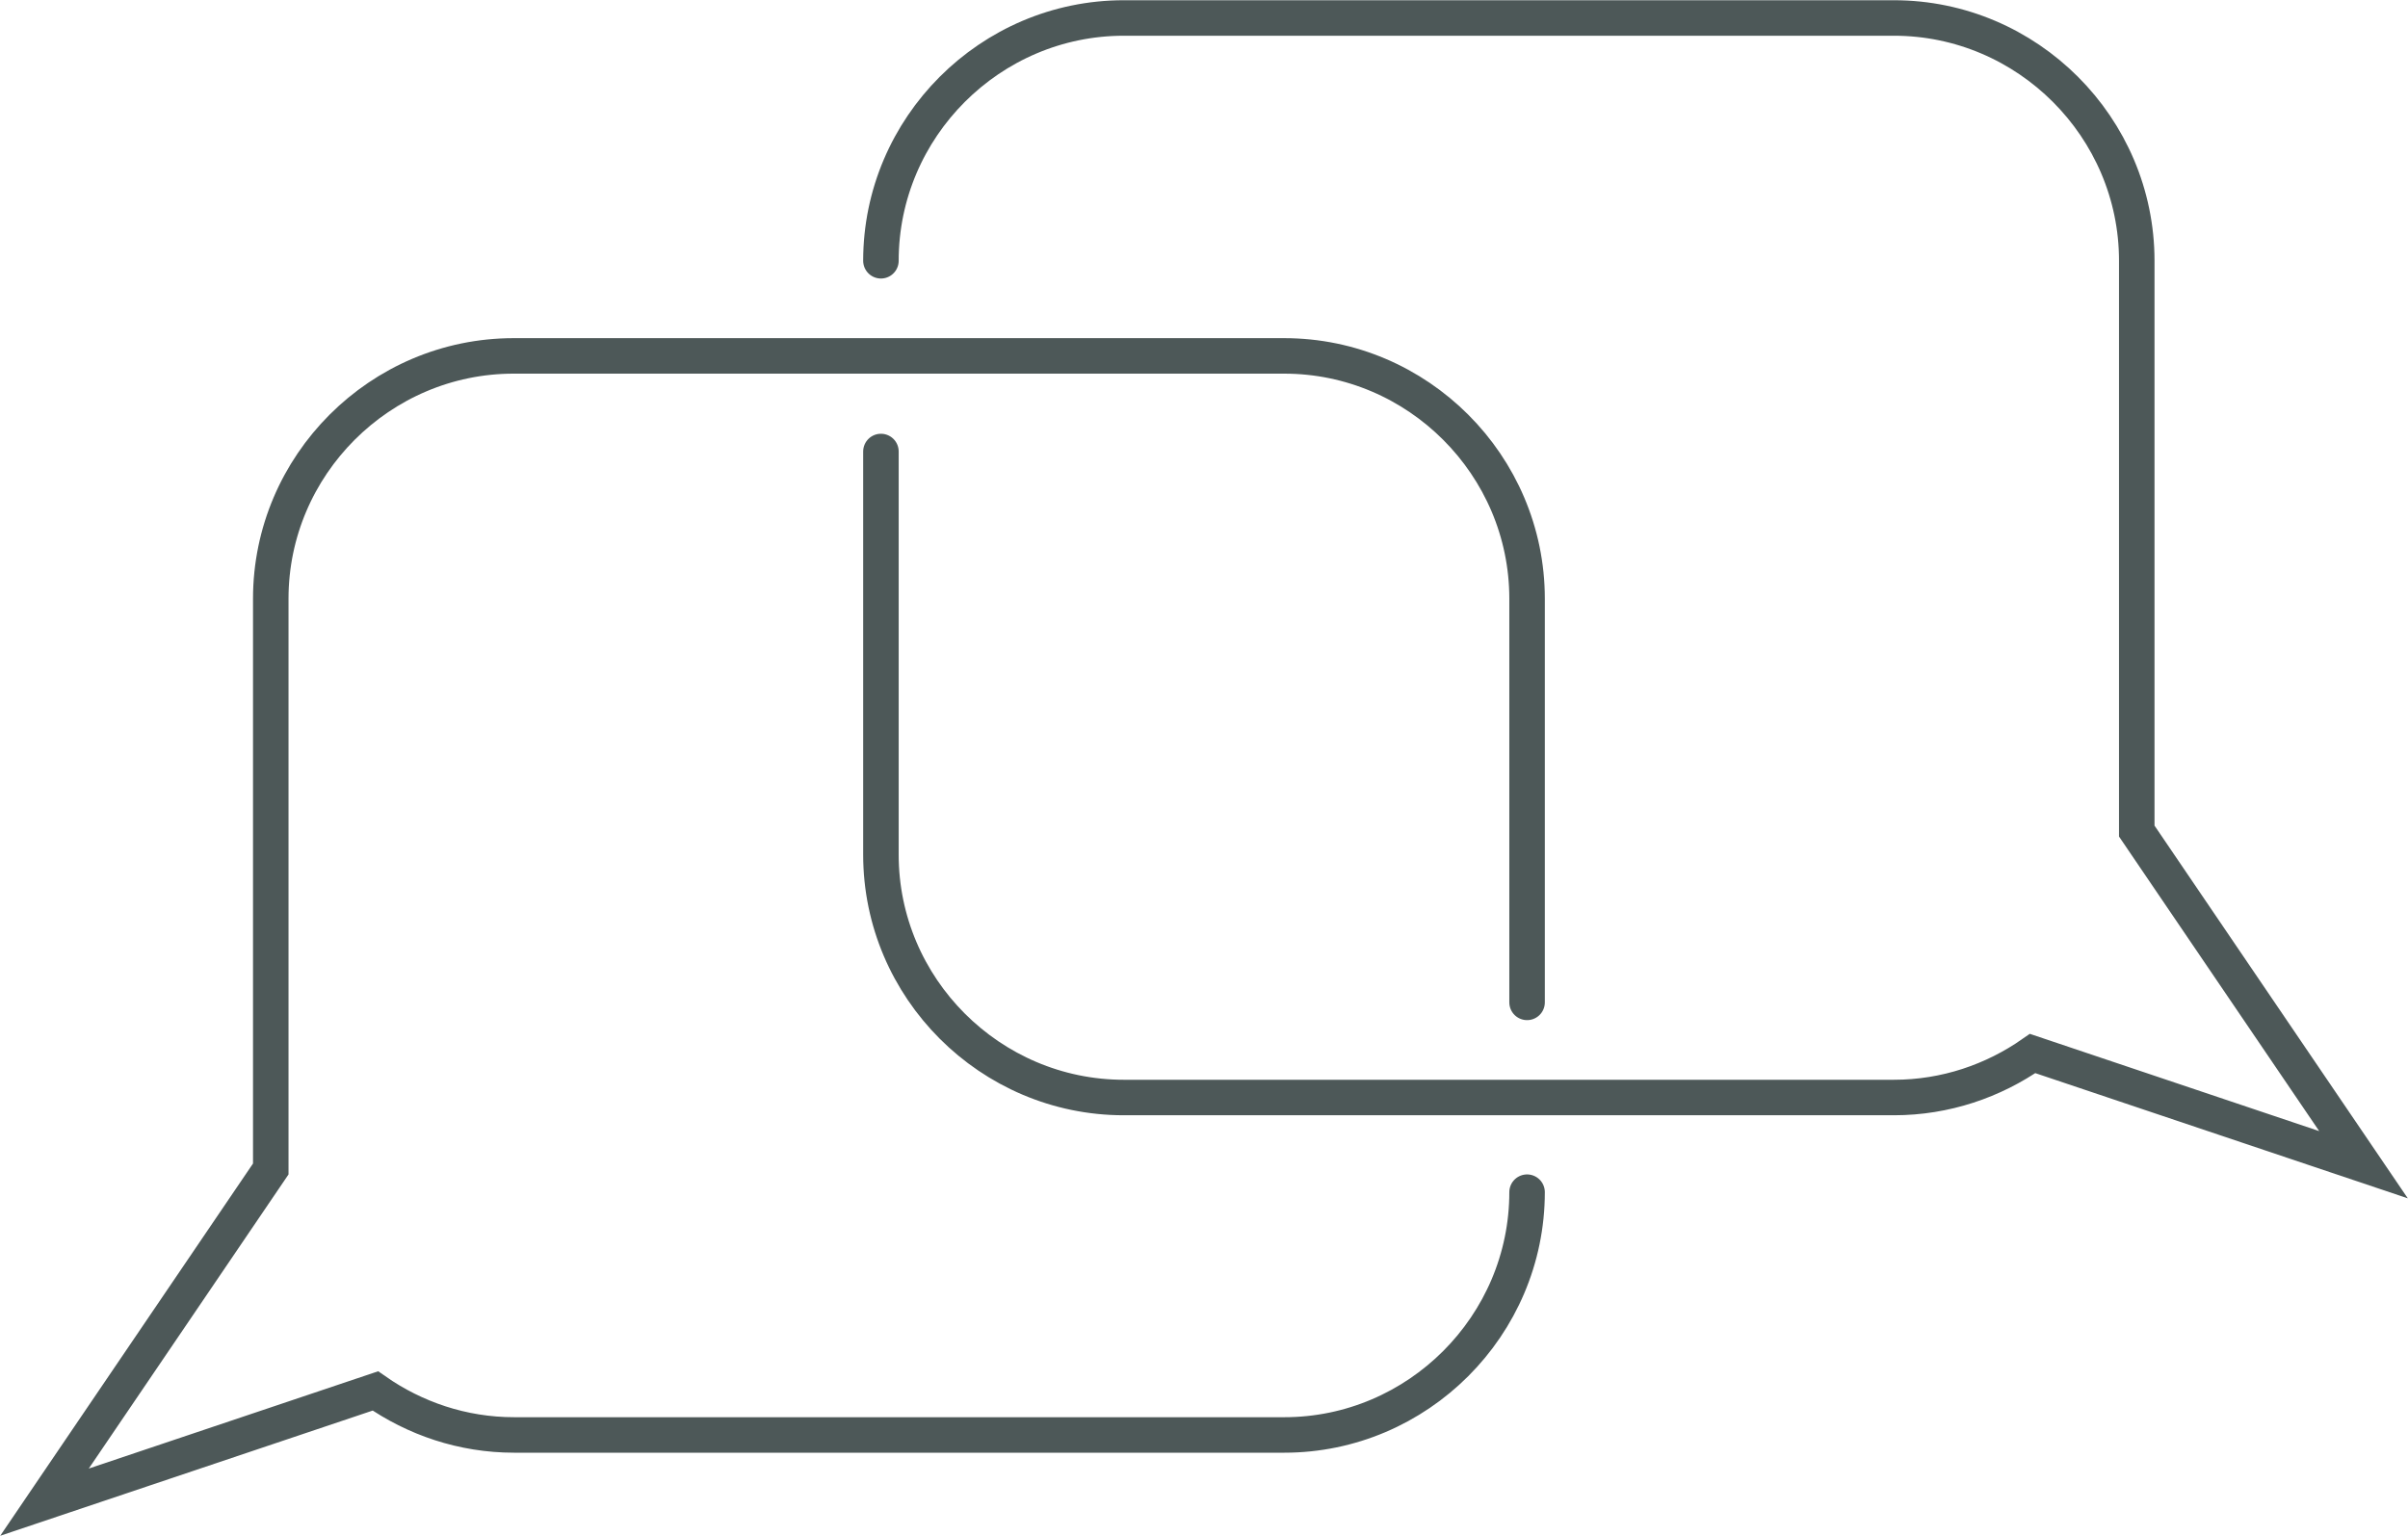
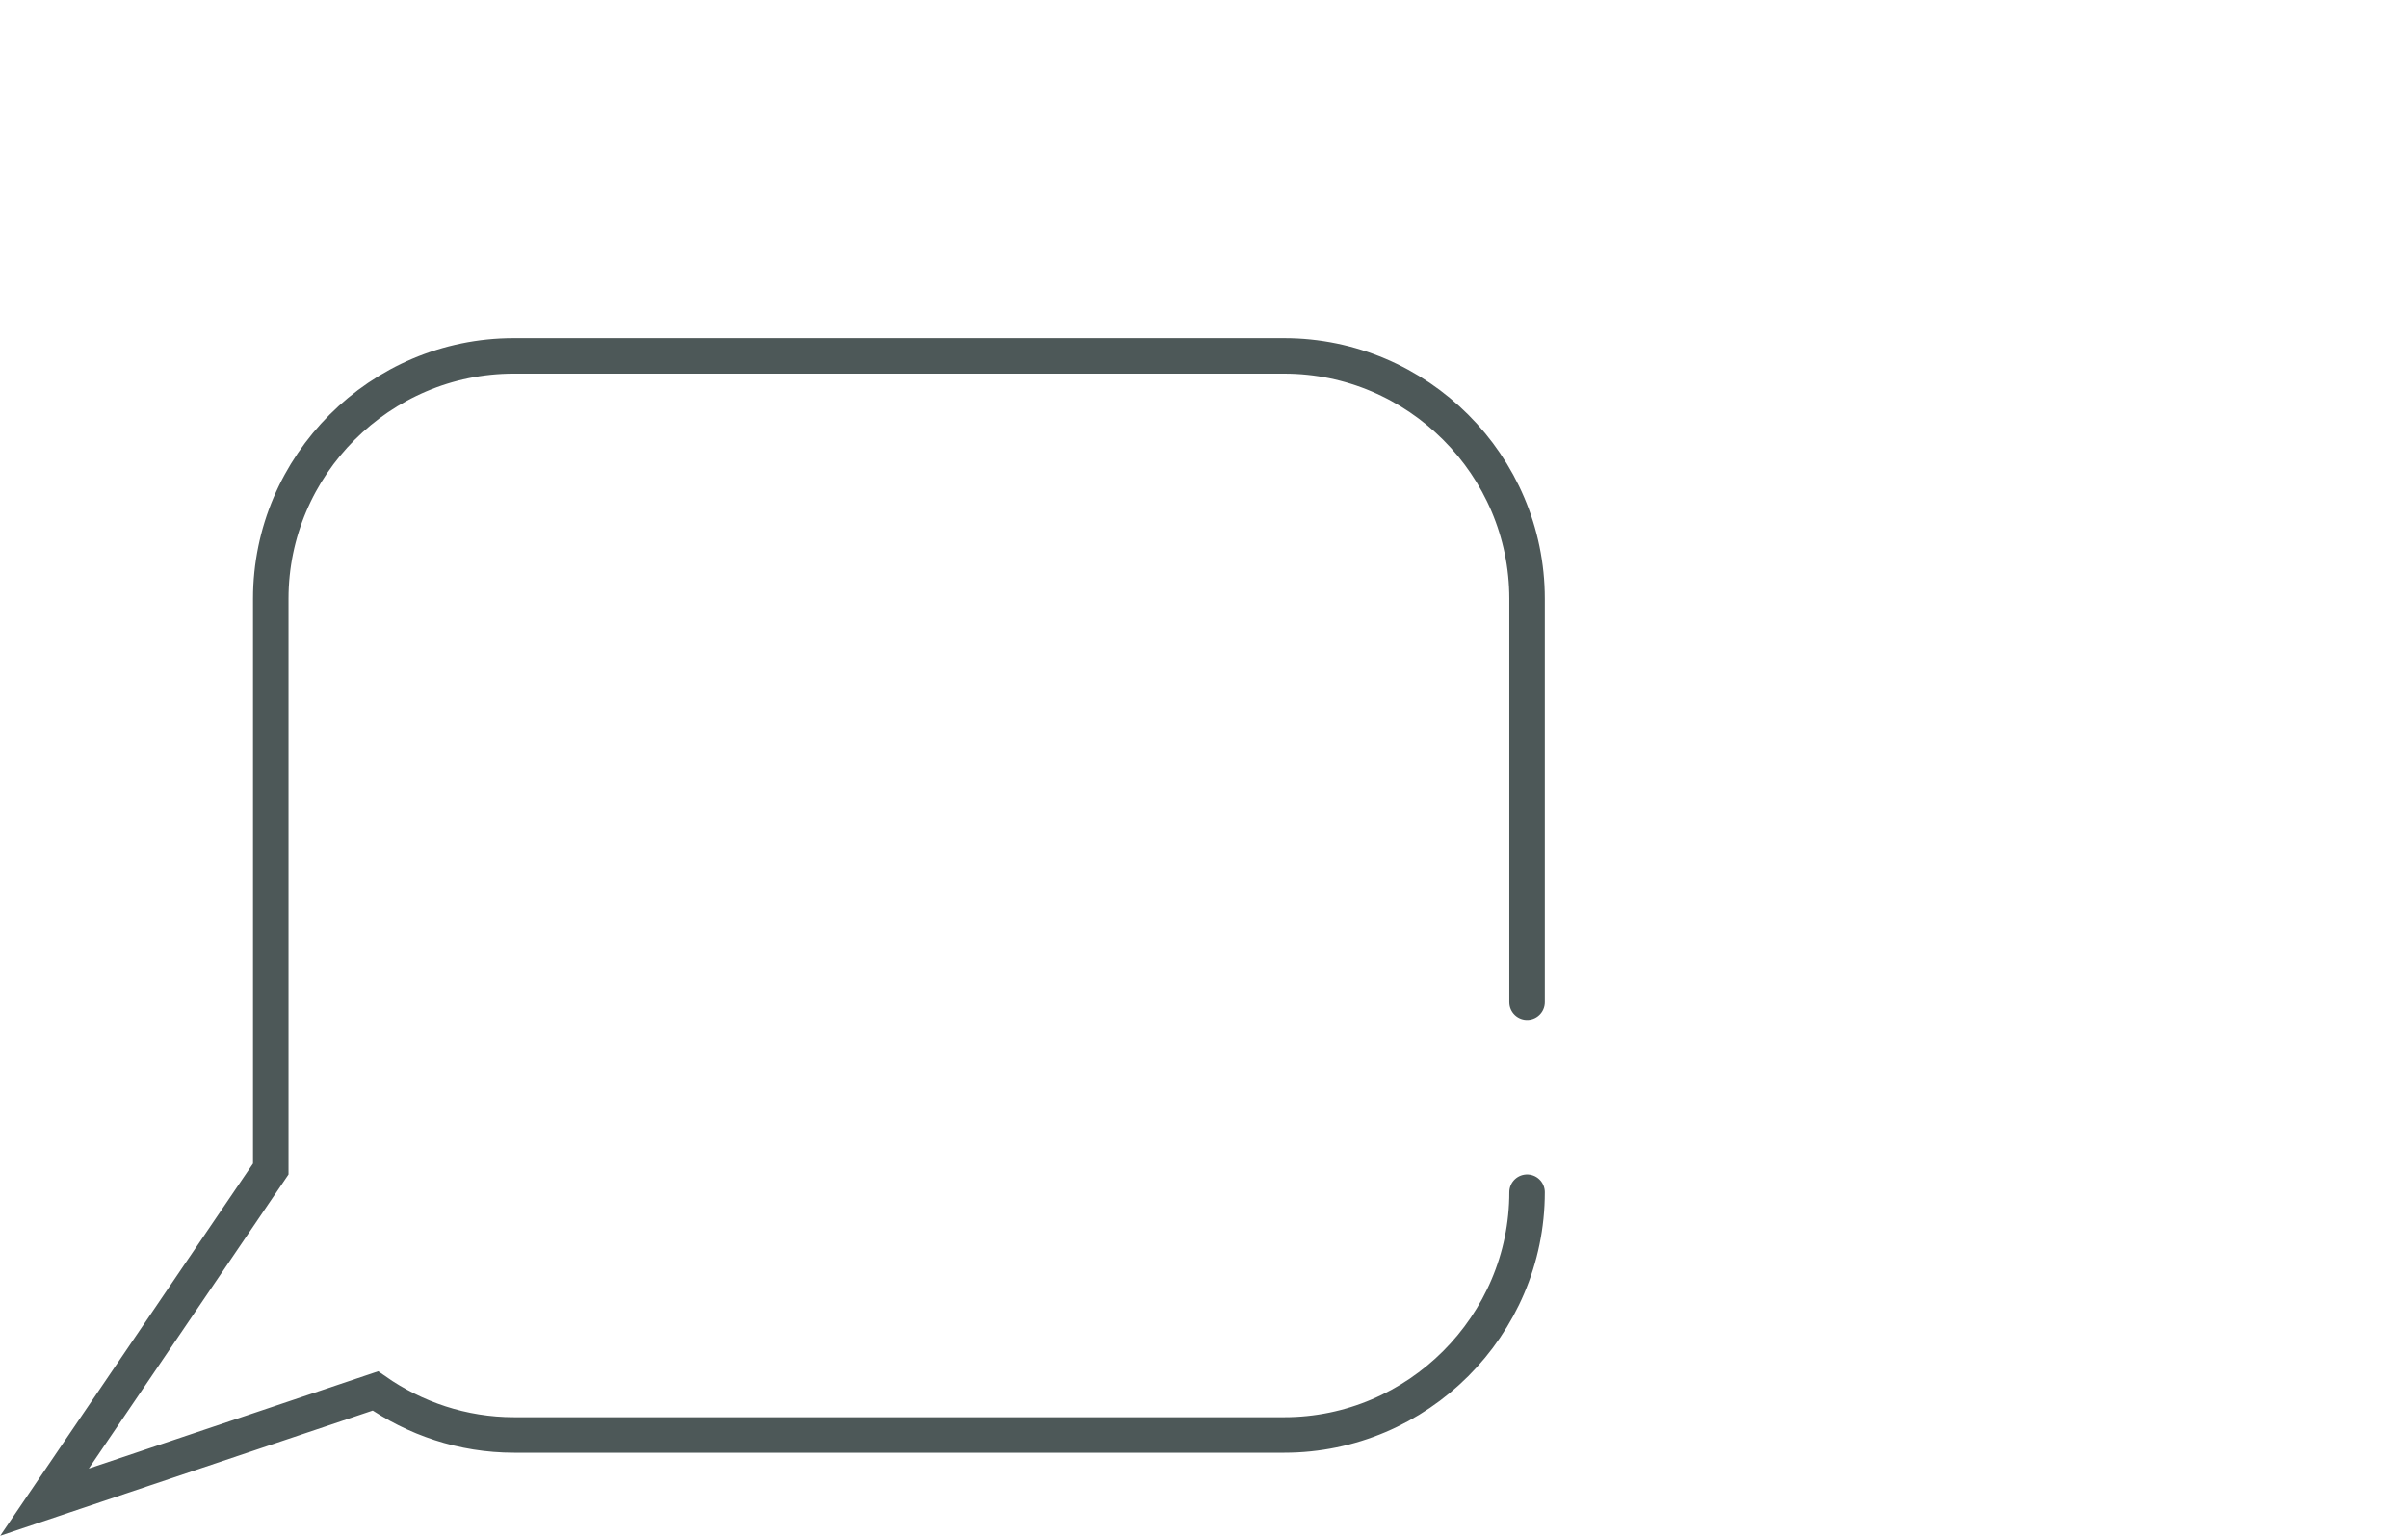
<svg xmlns="http://www.w3.org/2000/svg" id="Layer_2" data-name="Layer 2" viewBox="0 0 50.87 32.45">
  <defs>
    <style>
      .cls-1 {
        fill: none;
        stroke: #4d5858;
        stroke-linecap: round;
        stroke-miterlimit: 10;
        stroke-width: .75px;
      }
    </style>
  </defs>
  <g id="Layer_1-2" data-name="Layer 1">
    <g>
      <path class="cls-1" d="M32.26,21.18V12.65c0-2.82-2.31-5.13-5.13-5.13H10.85c-2.82,0-5.13,2.31-5.13,5.13v12.05L.94,31.74l6.99-2.35c.83,.58,1.84,.93,2.93,.93H27.13c2.82,0,5.13-2.31,5.13-5.13" />
-       <path class="cls-1" d="M18.61,5.51c0-2.82,2.31-5.13,5.13-5.13h16.27c2.82,0,5.13,2.31,5.13,5.13v12.05s4.79,7.05,4.79,7.05l-6.99-2.35c-.83,.58-1.84,.93-2.93,.93H23.74c-2.82,0-5.13-2.31-5.13-5.13V9.54" />
    </g>
  </g>
</svg>